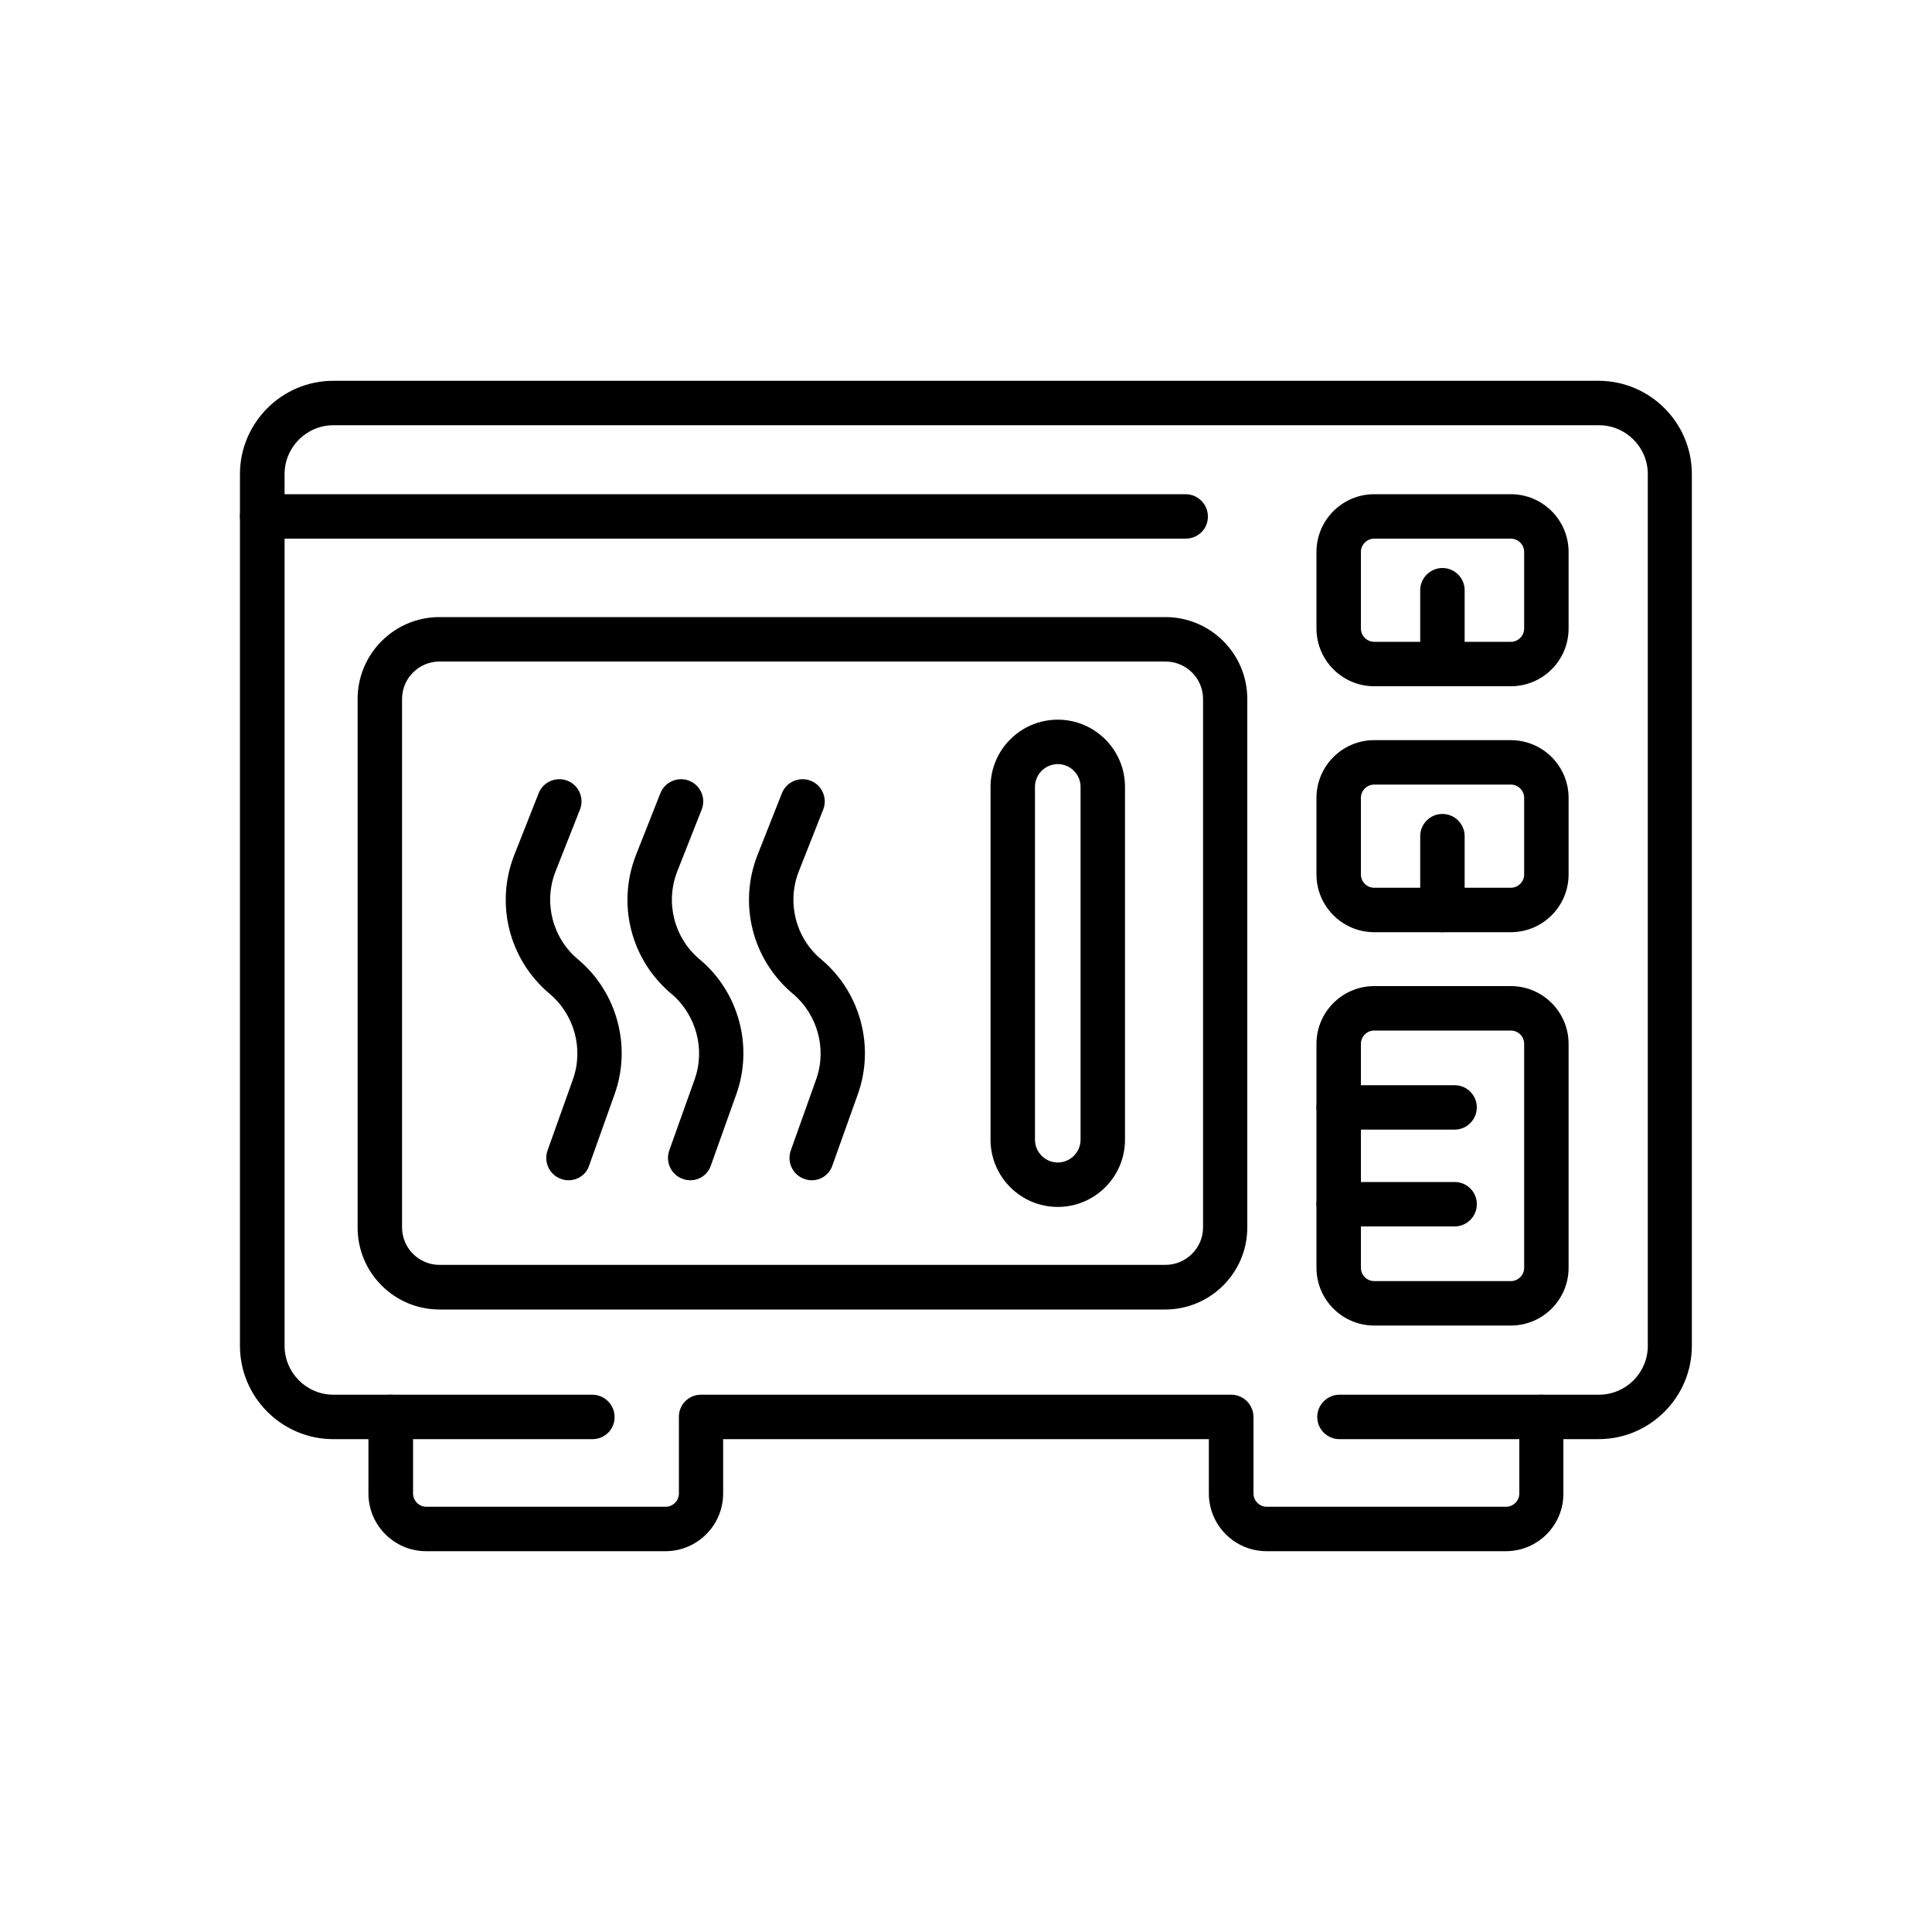
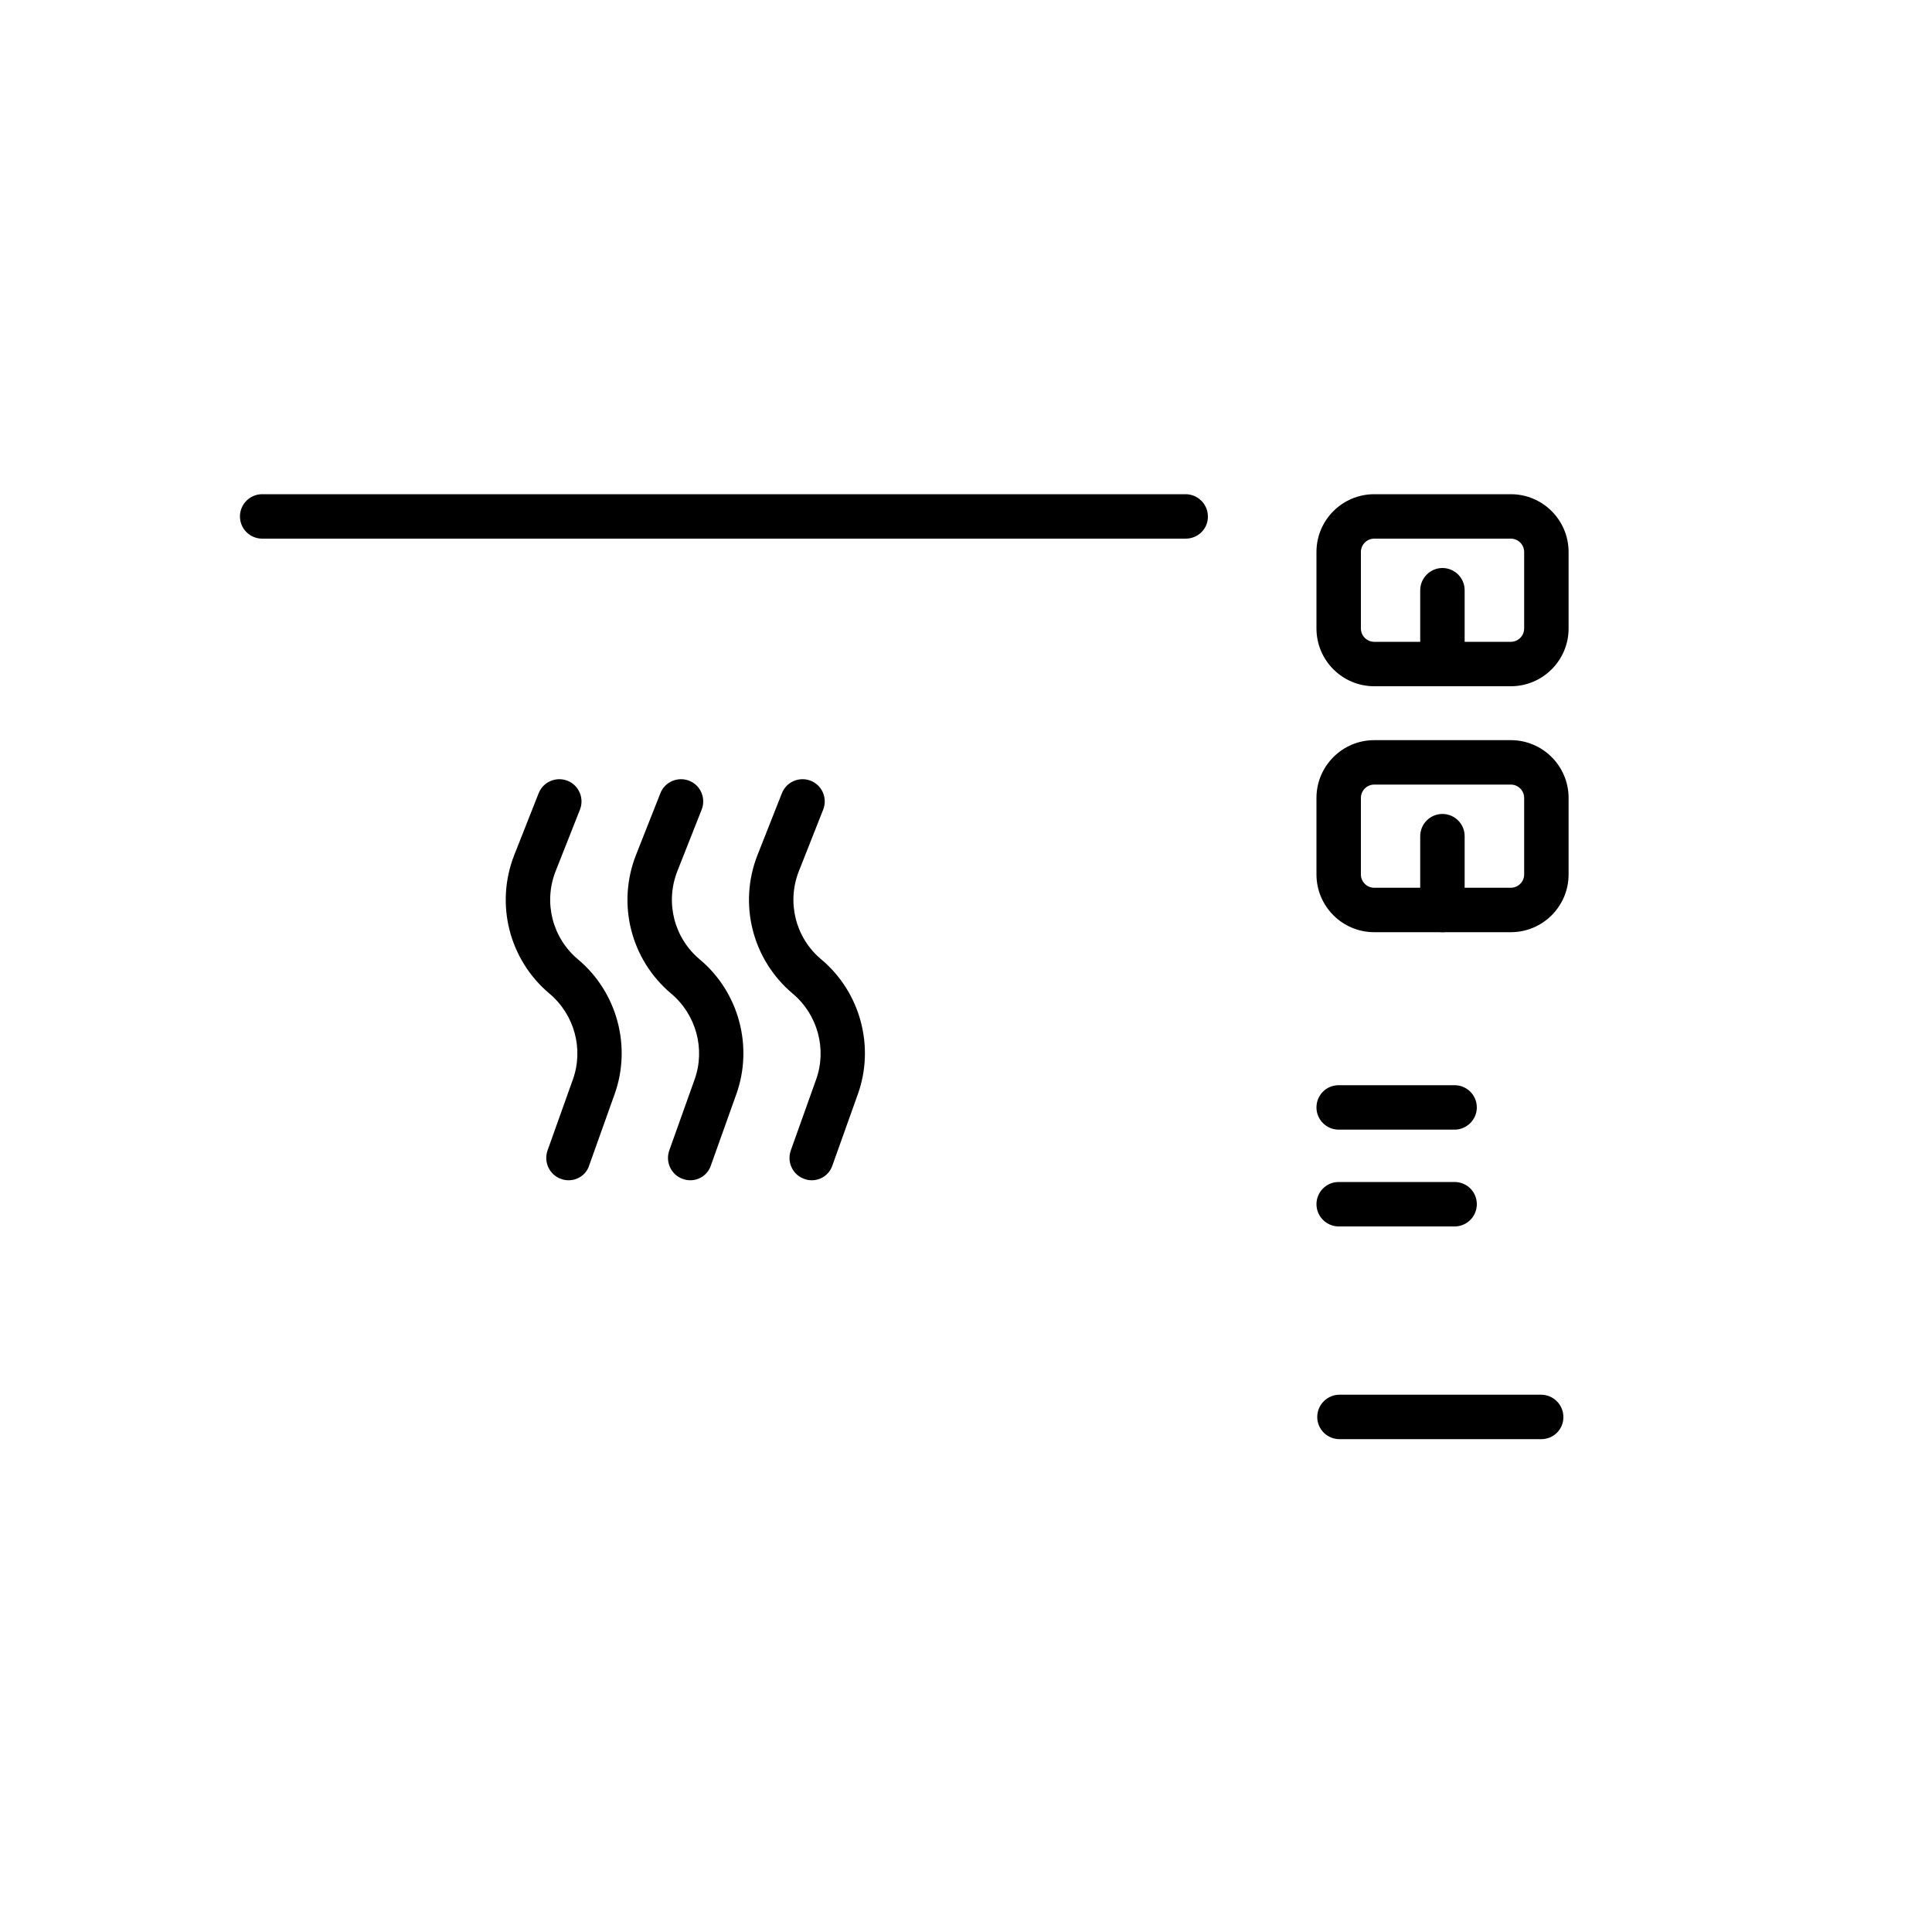
<svg xmlns="http://www.w3.org/2000/svg" version="1.1" id="Livello_1" x="0px" y="0px" viewBox="0 0 100 100" style="enable-background:new 0 0 100 100;" xml:space="preserve">
  <style type="text/css">
	.st0{fill:#1A171B;}
	.st1{stroke:#000000;stroke-linecap:round;stroke-miterlimit:10;}
	.st2{fill:none;stroke:#000000;stroke-width:4;stroke-linecap:round;stroke-miterlimit:10;}
	.st3{fill:#1A171B;stroke:#000000;stroke-width:0.574;stroke-miterlimit:10;}
	.st4{stroke:#000000;stroke-width:1.246;stroke-miterlimit:10;}
	.st5{stroke:#000000;stroke-width:2;stroke-linecap:round;stroke-miterlimit:10;}
	.st6{fill:none;stroke:#000000;stroke-width:1.723;stroke-miterlimit:10;}
	.st7{stroke:#000000;stroke-width:0.46;stroke-miterlimit:10;}
	.st8{fill:none;stroke:#000000;stroke-width:3;stroke-miterlimit:10;}
</style>
  <g>
    <path d="M78.2,35.52h-7.07c-1.65,0-2.99-1.34-2.99-2.99v-3.96c0-1.65,1.34-2.99,2.99-2.99h7.07c1.65,0,2.99,1.34,2.99,2.99v3.96   C81.19,34.18,79.85,35.52,78.2,35.52z M71.13,27.88c-0.38,0-0.69,0.31-0.69,0.69v3.96c0,0.38,0.31,0.69,0.69,0.69h7.07   c0.38,0,0.69-0.31,0.69-0.69v-3.96c0-0.38-0.31-0.69-0.69-0.69H71.13z" />
    <path d="M78.2,48.25h-7.07c-1.65,0-2.99-1.34-2.99-2.99V41.3c0-1.65,1.34-2.99,2.99-2.99h7.07c1.65,0,2.99,1.34,2.99,2.99v3.96   C81.19,46.91,79.85,48.25,78.2,48.25z M71.13,40.61c-0.38,0-0.69,0.31-0.69,0.69v3.96c0,0.38,0.31,0.69,0.69,0.69h7.07   c0.38,0,0.69-0.31,0.69-0.69V41.3c0-0.38-0.31-0.69-0.69-0.69H71.13z" />
-     <path d="M78.2,68.61h-7.07c-1.65,0-2.99-1.34-2.99-2.99V54.03c0-1.65,1.34-2.99,2.99-2.99h7.07c1.65,0,2.99,1.34,2.99,2.99v11.59   C81.19,67.27,79.85,68.61,78.2,68.61z M71.13,53.34c-0.38,0-0.69,0.31-0.69,0.69v11.59c0,0.38,0.31,0.69,0.69,0.69h7.07   c0.38,0,0.69-0.31,0.69-0.69V54.03c0-0.38-0.31-0.69-0.69-0.69H71.13z" />
-     <path d="M60.31,67.78H22.75c-2.34,0-4.24-1.9-4.24-4.24V36.18c0-2.34,1.9-4.24,4.24-4.24h37.57c2.34,0,4.24,1.9,4.24,4.24v27.35   C64.56,65.88,62.65,67.78,60.31,67.78z M22.75,34.24c-1.07,0-1.94,0.87-1.94,1.94v27.35c0,1.07,0.87,1.94,1.94,1.94h37.57   c1.07,0,1.95-0.87,1.95-1.94V36.18c0-1.07-0.87-1.94-1.95-1.94H22.75z" />
-     <path d="M54.75,62.47c-1.92,0-3.48-1.56-3.48-3.48V40.73c0-1.92,1.56-3.48,3.48-3.48s3.48,1.56,3.48,3.48v18.26   C58.23,60.91,56.67,62.47,54.75,62.47z M54.75,39.55c-0.65,0-1.18,0.53-1.18,1.18v18.26c0,0.65,0.53,1.18,1.18,1.18   s1.18-0.53,1.18-1.18V40.73C55.93,40.08,55.4,39.55,54.75,39.55z" />
    <path d="M29.43,61.09c-0.13,0-0.26-0.02-0.39-0.07c-0.6-0.21-0.91-0.87-0.7-1.47l1.31-3.67c0.57-1.58,0.08-3.37-1.21-4.45   c-2.09-1.76-2.82-4.64-1.82-7.18l1.26-3.19c0.23-0.59,0.9-0.88,1.49-0.65c0.59,0.23,0.88,0.9,0.65,1.49l-1.26,3.19   c-0.64,1.62-0.17,3.46,1.16,4.57c2.02,1.69,2.78,4.5,1.89,6.98l-1.31,3.67C30.35,60.8,29.9,61.09,29.43,61.09z" />
    <path d="M35.73,61.09c-0.13,0-0.26-0.02-0.39-0.07c-0.6-0.21-0.91-0.87-0.7-1.47l1.31-3.67c0.57-1.58,0.08-3.37-1.21-4.45   c-2.09-1.76-2.82-4.64-1.82-7.18l1.26-3.19c0.23-0.59,0.9-0.88,1.49-0.65c0.59,0.23,0.88,0.9,0.65,1.49l-1.26,3.19   c-0.64,1.62-0.17,3.46,1.16,4.57c2.02,1.69,2.78,4.5,1.89,6.98l-1.31,3.67C36.64,60.8,36.2,61.09,35.73,61.09z" />
    <path d="M42.02,61.09c-0.13,0-0.26-0.02-0.39-0.07c-0.6-0.21-0.91-0.87-0.7-1.47l1.31-3.67c0.57-1.58,0.08-3.37-1.21-4.45   c-2.09-1.76-2.82-4.64-1.82-7.18l1.26-3.19c0.23-0.59,0.9-0.88,1.49-0.65c0.59,0.23,0.88,0.9,0.65,1.49l-1.26,3.19   c-0.64,1.62-0.17,3.46,1.16,4.57c2.02,1.69,2.78,4.5,1.89,6.98l-1.31,3.67C42.93,60.8,42.49,61.09,42.02,61.09z" />
    <path d="M74.66,35.52c-0.63,0-1.15-0.52-1.15-1.15v-3.82c0-0.63,0.52-1.15,1.15-1.15c0.63,0,1.15,0.51,1.15,1.15v3.82   C75.81,35.01,75.3,35.52,74.66,35.52z" />
    <path d="M74.66,48.25c-0.63,0-1.15-0.52-1.15-1.15v-3.82c0-0.64,0.52-1.15,1.15-1.15c0.63,0,1.15,0.51,1.15,1.15v3.82   C75.81,47.74,75.3,48.25,74.66,48.25z" />
    <path d="M75.29,58.47h-6c-0.63,0-1.15-0.51-1.15-1.15s0.51-1.15,1.15-1.15h6c0.64,0,1.15,0.52,1.15,1.15S75.92,58.47,75.29,58.47z" />
    <path d="M75.29,63.48h-6c-0.63,0-1.15-0.52-1.15-1.15s0.51-1.15,1.15-1.15h6c0.64,0,1.15,0.51,1.15,1.15S75.92,63.48,75.29,63.48z" />
-     <path d="M77.94,80.29H65.56c-1.65,0-2.99-1.34-2.99-2.99v-2.81H37.43v2.81c0,1.65-1.34,2.99-2.99,2.99H22.06   c-1.65,0-2.99-1.34-2.99-2.99v-2.81h-1.82c-2.66,0-4.83-2.17-4.83-4.83V24.54c0-2.66,2.17-4.83,4.83-4.83h65.49   c2.66,0,4.83,2.17,4.83,4.83v45.12c0,2.66-2.17,4.83-4.83,4.83h-1.82v2.81C80.93,78.95,79.59,80.29,77.94,80.29z M36.28,72.19   h27.45c0.63,0,1.15,0.52,1.15,1.15v3.96c0,0.38,0.31,0.69,0.69,0.69h12.38c0.38,0,0.69-0.31,0.69-0.69v-3.96   c0-0.63,0.52-1.15,1.15-1.15h2.97c1.39,0,2.53-1.13,2.53-2.53V24.54c0-1.39-1.13-2.53-2.53-2.53H17.26c-1.39,0-2.53,1.13-2.53,2.53   v45.12c0,1.39,1.13,2.53,2.53,2.53h2.97c0.63,0,1.15,0.52,1.15,1.15v3.96c0,0.38,0.31,0.69,0.69,0.69h12.38   c0.38,0,0.69-0.31,0.69-0.69v-3.96C35.13,72.71,35.64,72.19,36.28,72.19z" />
-     <path d="M30.67,74.49H20.22c-0.63,0-1.15-0.51-1.15-1.15c0-0.63,0.51-1.15,1.15-1.15h10.44c0.63,0,1.15,0.52,1.15,1.15   C31.82,73.98,31.3,74.49,30.67,74.49z" />
    <path d="M79.78,74.49H69.33c-0.63,0-1.15-0.51-1.15-1.15c0-0.63,0.52-1.15,1.15-1.15h10.44c0.63,0,1.15,0.52,1.15,1.15   C80.93,73.98,80.41,74.49,79.78,74.49z" />
    <path d="M61.37,27.88h-47.8c-0.63,0-1.15-0.51-1.15-1.15c0-0.63,0.51-1.15,1.15-1.15h47.8c0.63,0,1.15,0.52,1.15,1.15   C62.53,27.37,62.01,27.88,61.37,27.88z" />
  </g>
</svg>